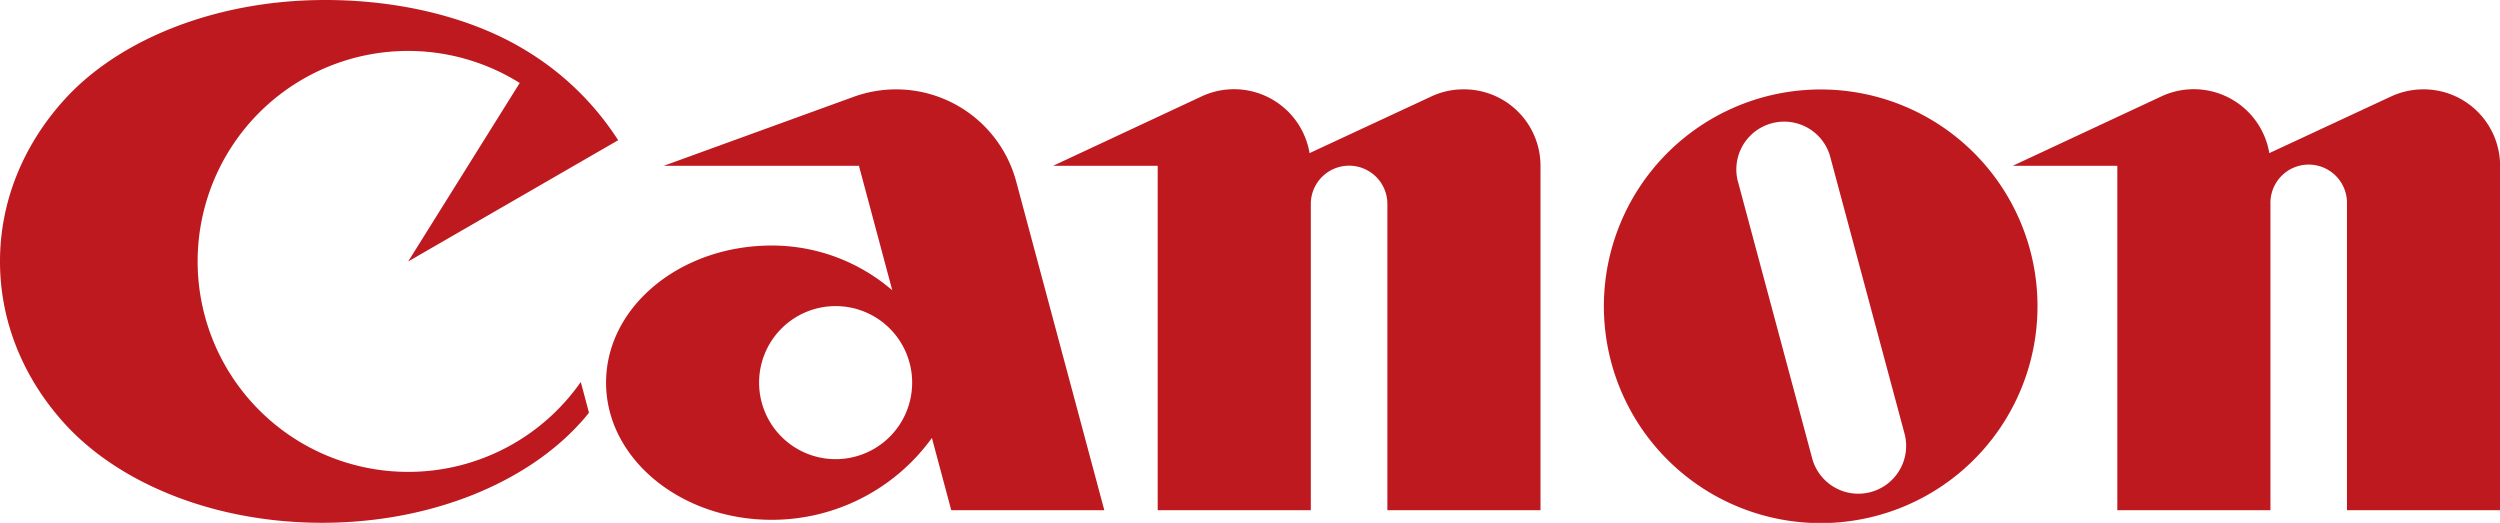
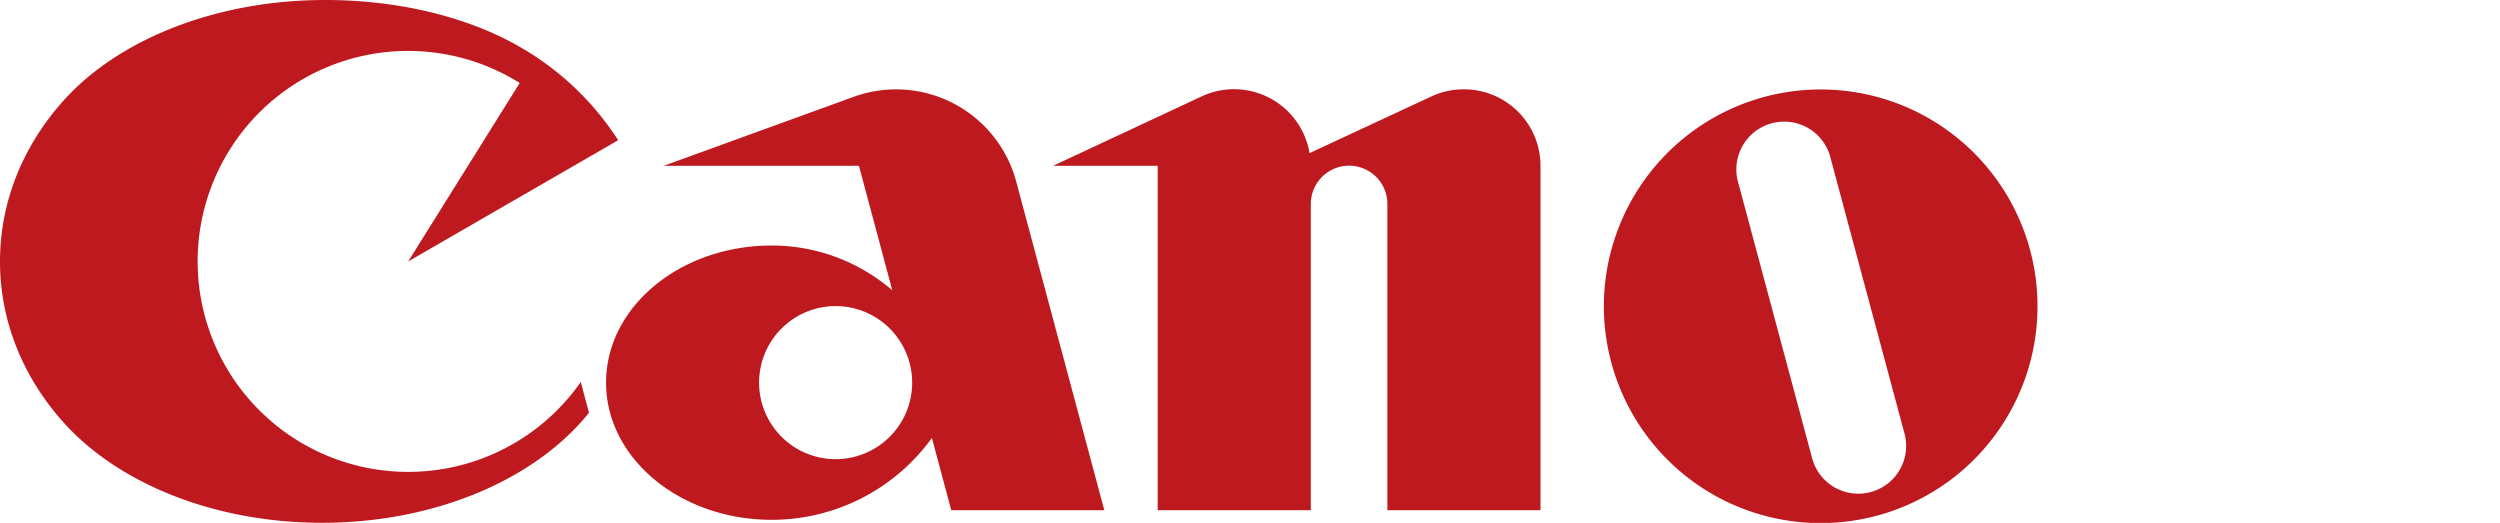
<svg xmlns="http://www.w3.org/2000/svg" viewBox="0 0 800 167.32">
  <defs>
    <style>.cls-1{fill:#bf1920;}</style>
  </defs>
  <g id="Layer_2" data-name="Layer 2">
    <g id="Layer_1-2" data-name="Layer 1">
      <path id="C" class="cls-1" d="M130.62,151A67.35,67.35,0,1,1,166.31,26.55L130.62,83.67l67.19-38.8a91,91,0,0,0-30.43-29.26C151.27,6,128.86,0,104.08,0,68.73,0,37.72,12.85,20.43,32.08,7.62,46.3,0,64.2,0,83.67s7.62,37.39,20.43,51.62c17.34,19.26,47.89,32,82.65,32s65.3-12.78,82.65-32c1-1.06,1.87-2.13,2.74-3.24l-2.62-9.82A67.33,67.33,0,0,1,130.62,151" />
      <path id="a" class="cls-1" d="M353.38,163.27l-28.2-105.2A39.8,39.8,0,0,0,273.13,31L212.42,53.05h62.44L285.53,92.9a59,59,0,0,0-38.59-14.33c-29.31,0-53,19.64-53,43.87s23.73,43.9,53,43.9a63.2,63.2,0,0,0,51.27-26.2l6.19,23.13h49m-86-16.34a24.49,24.49,0,1,1,24.49-24.49A24.48,24.48,0,0,1,267.36,146.93Z" />
      <path id="n1" class="cls-1" d="M468.36,28.59A24.15,24.15,0,0,0,458,30.88L419.06,49a24.51,24.51,0,0,0-34.52-18.16L337,53.05h33.46V163.27h49v-98a12.25,12.25,0,1,1,24.5,0v98h49V53.05a24.47,24.47,0,0,0-24.49-24.46" />
      <path id="o" class="cls-1" d="M652,98a69.38,69.38,0,1,1-69.35-69.37A69.35,69.35,0,0,1,652,98M585.53,49.65A15.3,15.3,0,0,0,556,57.57l23.79,88.7a15.3,15.3,0,1,0,29.55-7.91L585.53,49.65Z" />
-       <path id="n2" class="cls-1" d="M775.52,28.59a24.65,24.65,0,0,0-10.4,2.29L726.18,49a24.51,24.51,0,0,0-34.52-18.16L644.09,53.05h33.45V163.27h49v-98a12.25,12.25,0,1,1,24.49,0v98h49V53.05a24.48,24.48,0,0,0-24.48-24.46" />
    </g>
  </g>
</svg>